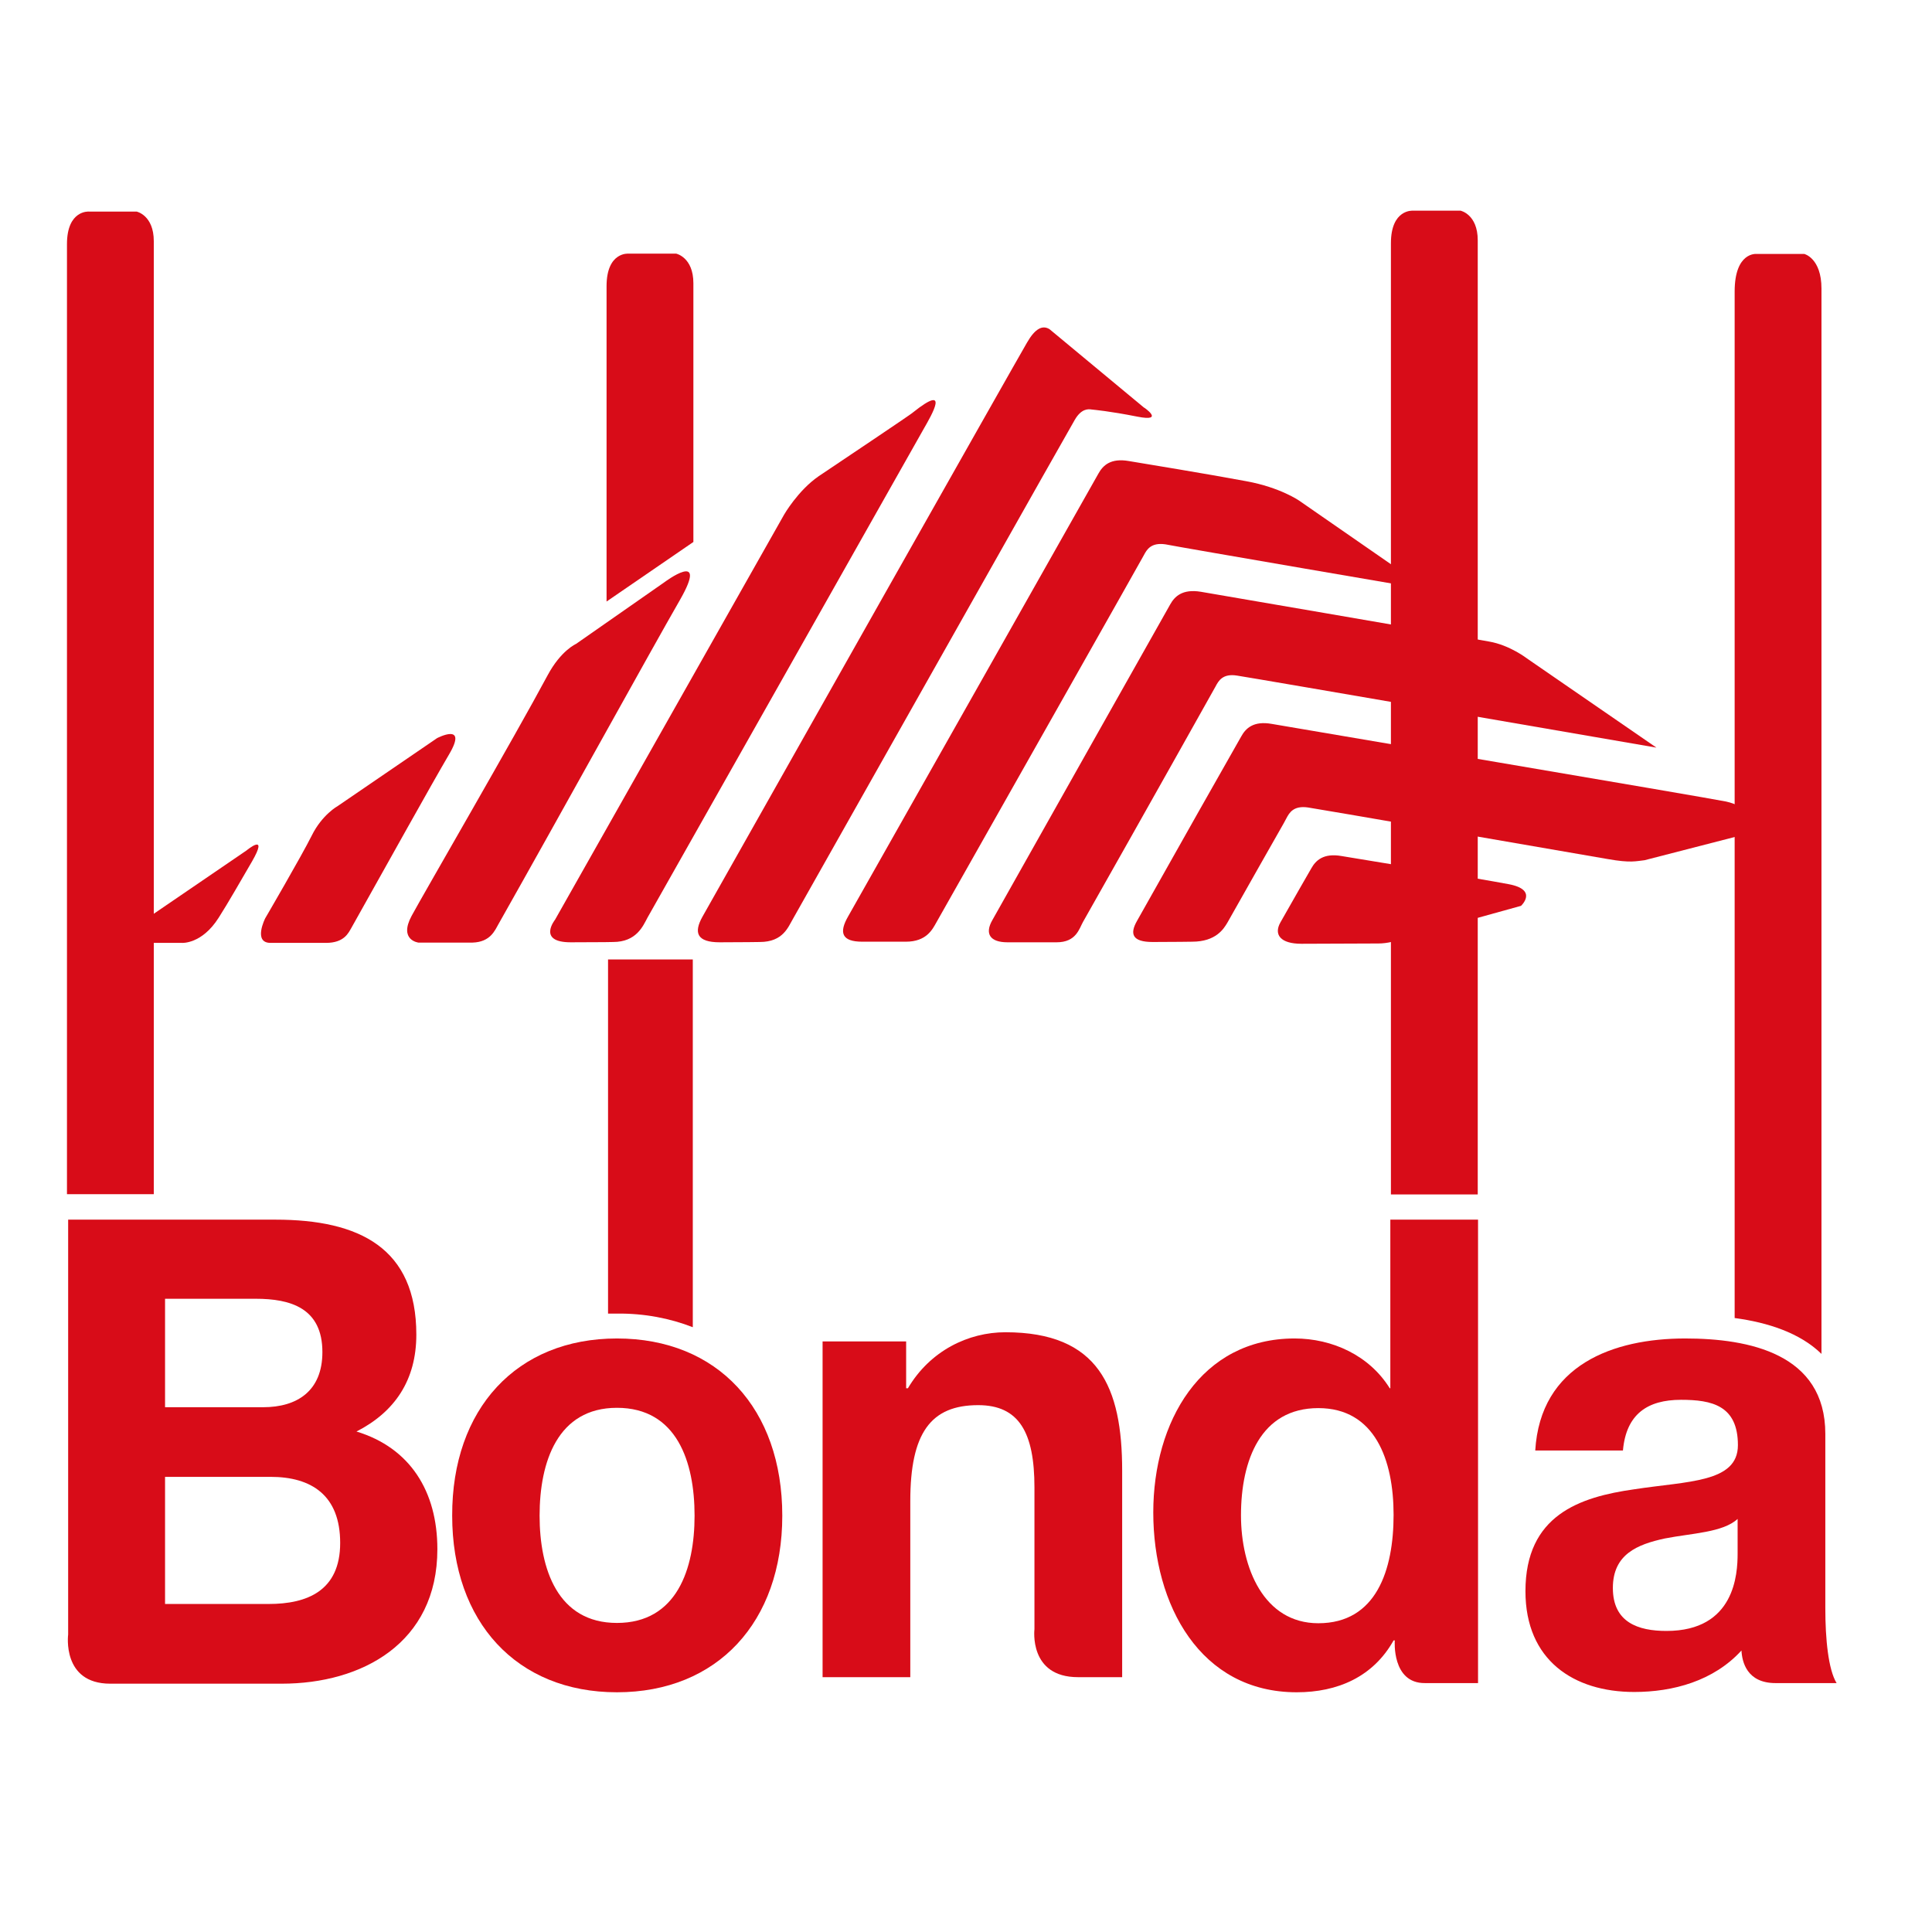
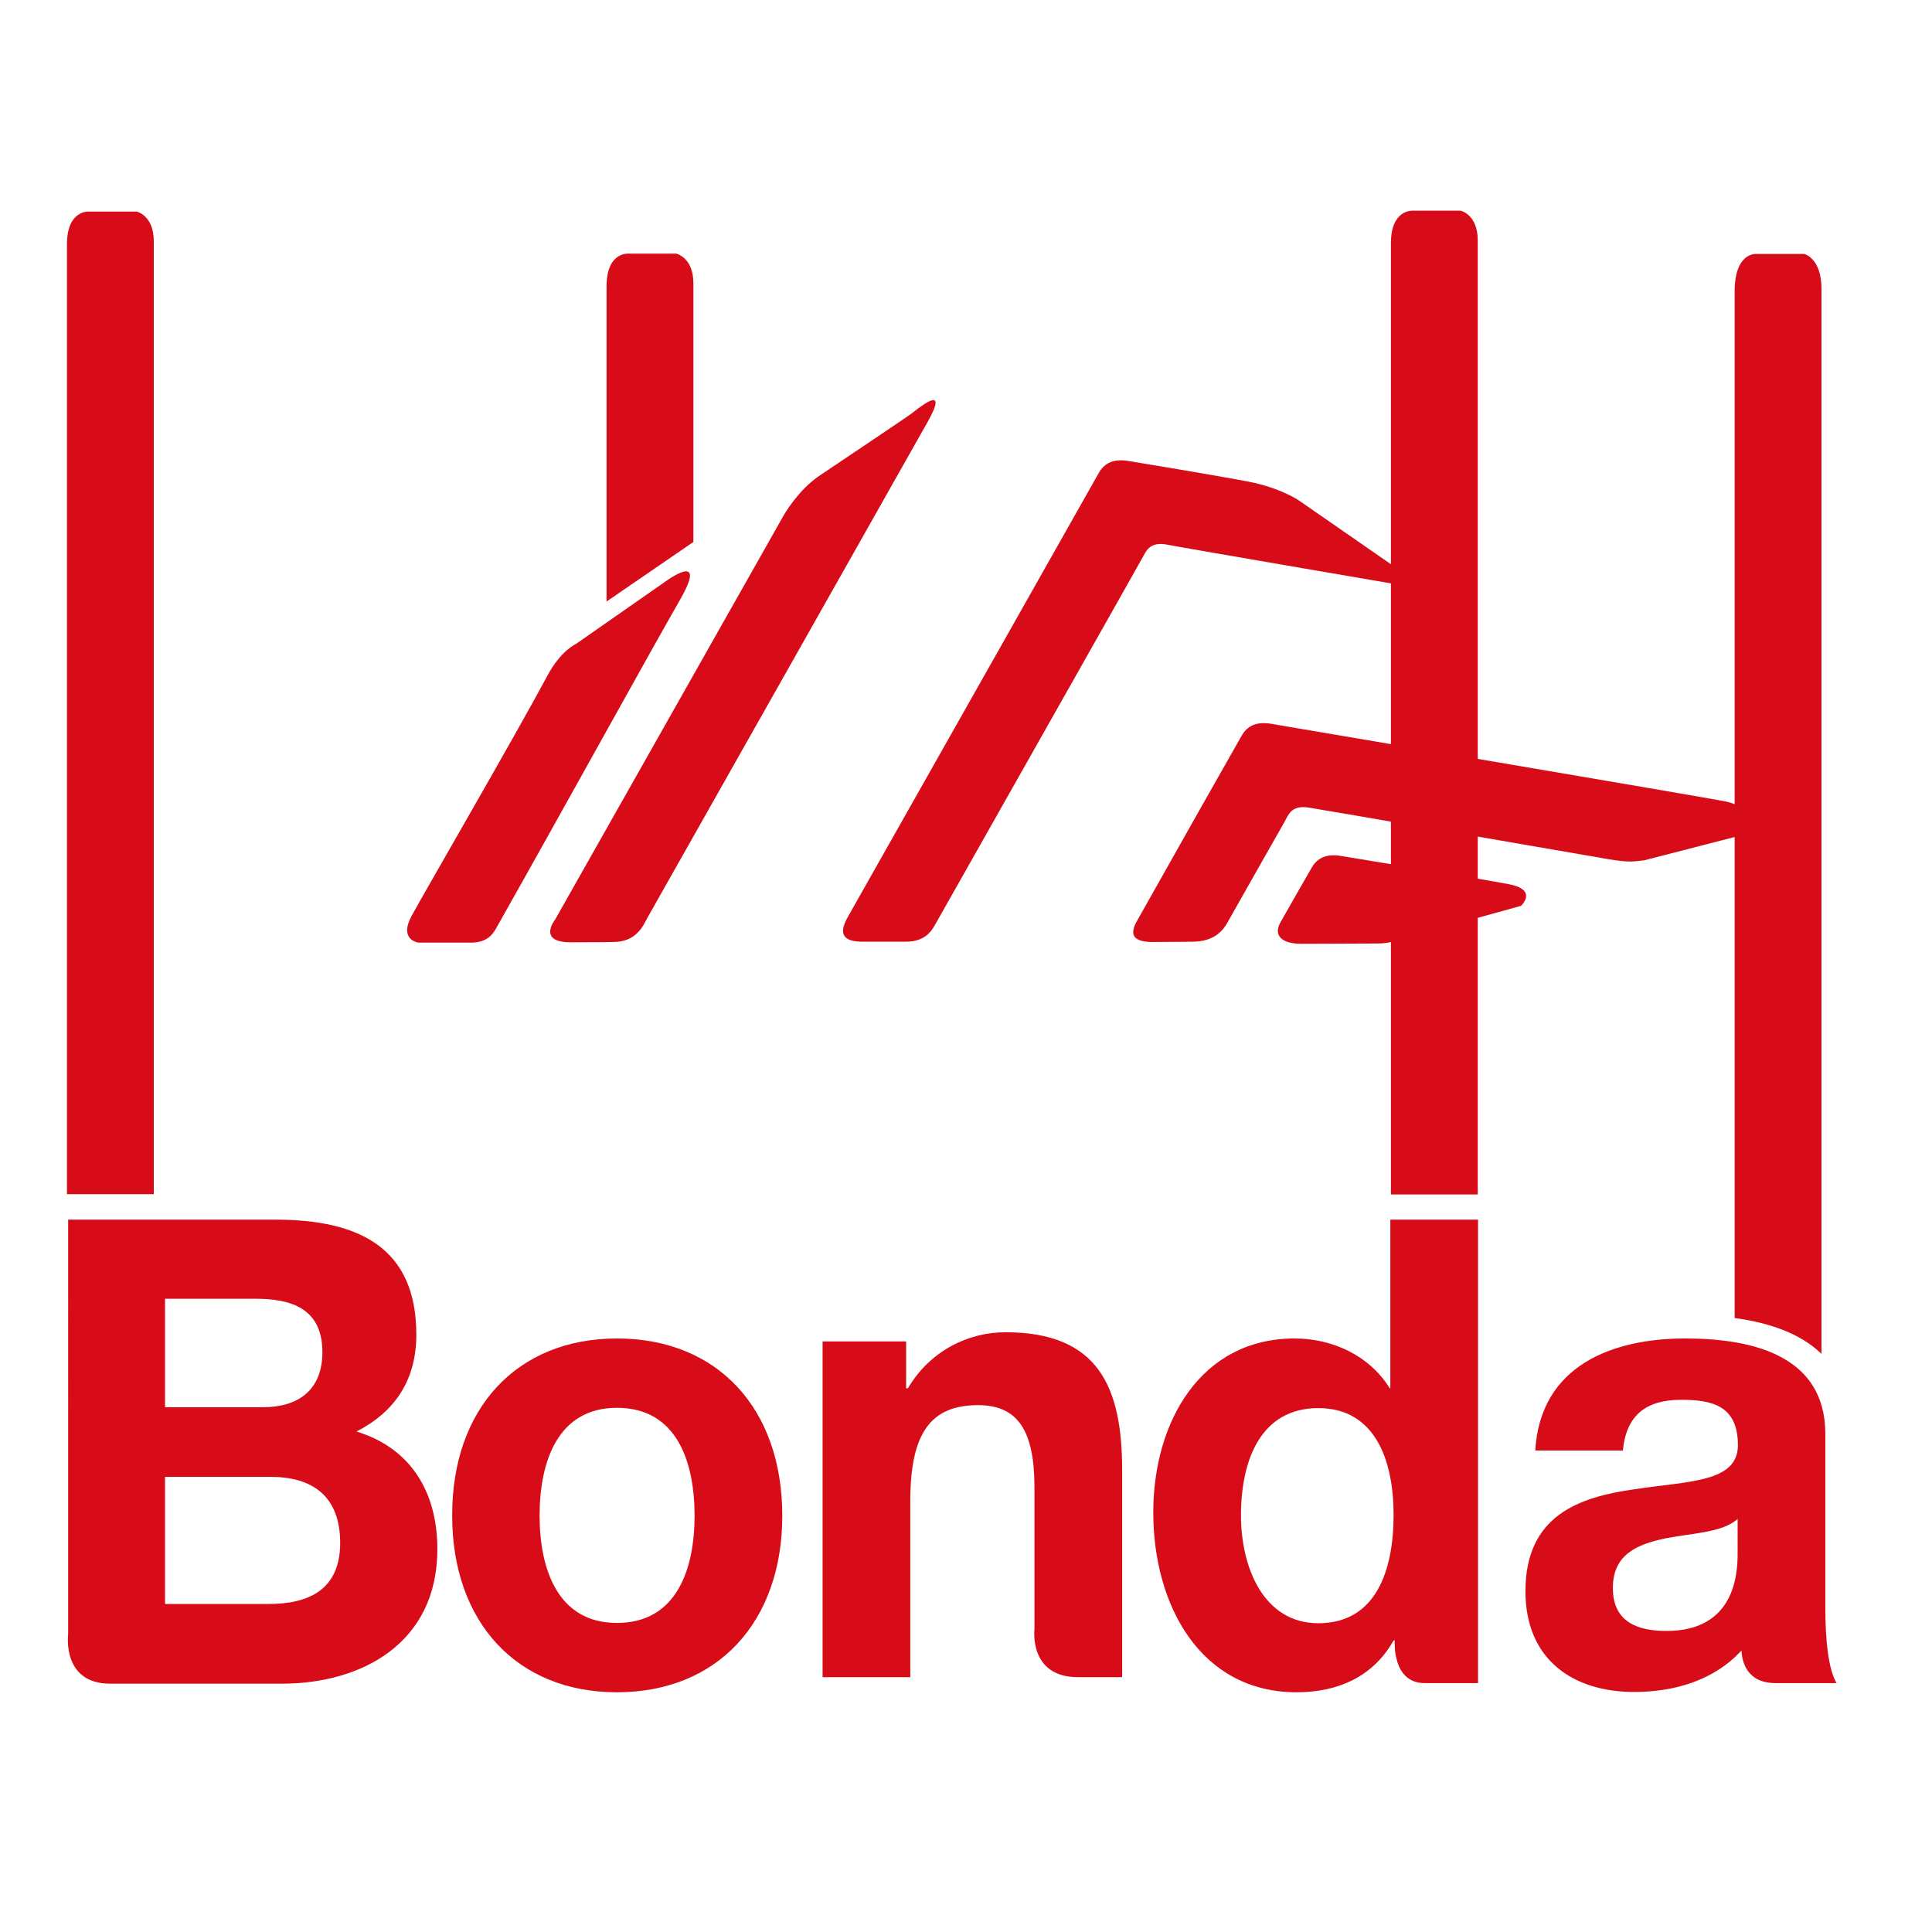
<svg xmlns="http://www.w3.org/2000/svg" version="1.1" id="layer" x="0px" y="0px" viewBox="0 0 652 652" style="enable-background:new 0 0 652 652;" xml:space="preserve">
  <style type="text/css">
	.st0{fill:#D80C18;}
</style>
  <g>
    <path class="st0" d="M51.9,403V81.4c0-8.8-5.8-10-5.8-10H30c0,0-7.4-0.6-7.4,11V403h0.3H51.9z" />
    <path class="st0" d="M23,411.6h70c28.3,0,47.5,9.6,47.5,38.8c0,15.4-7.3,26.1-20.2,32.7c18.1,5.5,27.3,20.2,27.3,39.7   c0,31.8-25.6,45.4-52.5,45.4H37.2c-16.4,0-14.2-16.6-14.2-16.6V411.6z M55.7,541.3h35c12.9,0,24.1-4.4,24.1-20.6   c0-16-9.6-22.3-23.5-22.3H55.7V541.3z M55.7,474.9h33.1c11.5,0,20-5.5,20-18.6c0-14.9-10.8-18-22.5-18H55.7V474.9z" />
  </g>
  <g>
    <path class="st0" d="M208.2,451.7c34,0,55.8,23.7,55.8,59.8c0,35.9-21.9,59.6-55.8,59.6c-33.8,0-55.6-23.7-55.6-59.6   C152.5,475.4,174.4,451.7,208.2,451.7 M208.2,547.7c20.2,0,26.2-18.2,26.2-36.2c0-18.2-6-36.4-26.2-36.4c-20,0-26.1,18.2-26.1,36.4   C182.1,529.5,188.2,547.7,208.2,547.7" />
-     <path class="st0" d="M233.8,447.9V323.8h-28.6v119.5c0.3,0,2.6,0,2.9,0C217.5,443.2,226.1,444.9,233.8,447.9" />
    <path class="st0" d="M277.7,452.7h28.1v15.8h0.6c7.5-12.7,20.4-18.9,32.9-18.9c31.5,0,39.4,18.6,39.4,46.7V566h-14.9   c-16.7,0-14.7-16.2-14.7-16.2V502c0-18.6-5.2-27.8-19-27.8c-16,0-22.9,9.4-22.9,32.4V566h-29.6V452.7z" />
-     <path class="st0" d="M37.5,318.2l23.9,0c0,0,6.7,0.5,12.4-8.5c3.2-5,7.7-12.9,11.2-18.9c5.9-10.2-1.8-3.8-1.8-3.8L37.5,318.2z" />
-     <path class="st0" d="M105.2,282c-3.5,7-15.7,27.9-15.7,27.9s-4.2,8.3,1.8,8.3c6,0,18.7,0,18.7,0c6.2,0,7.6-3.4,8.6-5.1   c12.3-21.9,26.6-47.7,33-58.6c6.4-10.9-4.1-5.4-4.1-5.4L114,272C114,272,108.7,274.9,105.2,282" />
    <path class="st0" d="M194.4,217.3c0,0-5.1,2.2-9.6,10.6c-10.8,20.2-42.3,74.5-45.9,81.2c-4.4,8.2,2.3,9,2.3,9l18.3,0   c6-0.2,7.5-4.1,8.7-6.2c21.3-37.7,51.4-92.3,61.3-109.5c9.9-17.3-5.3-5.9-5.3-5.9L194.4,217.3z" />
    <path class="st0" d="M276.3,160.7c-7,4.8-11.7,13-11.7,13l-77.3,136.7c0,0-6.1,7.6,5.3,7.6c11.4,0,14.3-0.1,14.3-0.1   c7.9,0,10.1-5.4,11.6-8.2c28.8-50.9,66.4-117.5,93.3-165.1c2.7-4.7,8.9-15.4-3.6-5.5C308.3,139.3,283.4,155.9,276.3,160.7" />
-     <path class="st0" d="M383.8,140.6c-9.6-1.9-14.6-2.3-15.4-2.4c-1.2-0.2-3.5-0.3-5.7,3.5c-2.2,3.7-62.9,111.4-95.1,168.4   c-1.6,2.7-3.3,7.8-11.2,7.8c0,0-5.8,0.1-13.5,0.1c-7.7,0-8.9-3.2-5.8-8.7c21.4-38,106.2-188.1,109.5-193.7c2.7-4.7,5.2-6,7.6-4.5   l31.8,26.4C386,137.4,393.4,142.5,383.8,140.6" />
    <path class="st0" d="M481.8,199l-43.3-30c0,0-6.4-4.5-17.9-6.6c-13.4-2.5-35.4-6.1-39.6-6.8c-6.2-1.1-8.8,1.5-10.3,4.2   c-1.3,2.3-66.1,117-84.5,149.5c-3.1,5.4-2.2,8.5,4.8,8.5c7,0,14.7,0,14.7,0c7,0,9-4.2,10.3-6.5c23.8-42.1,69-122,70-123.9   c1-1.9,2.4-4.4,7.3-3.7C398.2,184.7,481.8,199,481.8,199" />
-     <path class="st0" d="M559,252.3l-43.7-30.1c0,0-5.8-4.5-12.8-5.7c-21.4-3.8-92.1-15.9-97.3-16.8c-6.2-1-8.8,1.6-10.3,4.3   c-1.3,2.3-45.9,81.4-60,106.5c-2.7,4.7-0.7,7.5,5.1,7.5c5.8,0,16.6,0,16.6,0c6.6,0,7.6-4.6,8.9-6.9c21.4-37.8,43.7-77.6,44.7-79.4   c1-1.9,2.4-4.5,7.3-3.7C422.3,228.7,559,252.3,559,252.3" />
    <path class="st0" d="M555,290.3l43.1-11.1c0,0-8.8-7.3-15.6-8.7c-6.8-1.4-147.1-25.1-153.3-26.2c-6.2-1.1-8.8,1.5-10.3,4.2   c-1.3,2.2-25.5,45-35.2,62.3c-2.5,4.4-1.6,7.1,5.3,7.1c7,0,13.3-0.1,13.3-0.1c8.1,0,10.7-4.4,11.9-6.4c18.8-33.3,19-33.4,19.9-35.2   c1-1.9,2.4-4.4,7.3-3.7c4.1,0.6,76.7,13.2,101.1,17.4C550.4,291.3,552.1,290.6,555,290.3" />
    <path class="st0" d="M488.4,312.6l24.9-6.9c0,0,5.9-5.4-4.1-7.3c-10-1.9-50.2-8.5-56.4-9.5c-6.2-1.1-8.8,1.5-10.3,4.2   c-1,1.7-6.5,11.3-10.4,18.2c-2.3,4.1,0,7.2,7.1,7.2s20.1-0.1,26-0.1c5.9,0,12.2-3.2,16.7-5.4C488.4,309.8,488.4,312.6,488.4,312.6" />
    <path class="st0" d="M470.7,553.6h-0.4c-6.9,12.3-18.9,17.5-32.7,17.5c-32.5,0-48.4-29.4-48.4-60.7c0-30.5,16-58.7,47.7-58.7   c12.7,0,25.2,5.7,32.1,16.8h-0.2h0.4v-56.9h29.6v156.4h-17.9C469.6,568.1,470.7,553.6,470.7,553.6 M444.9,475.2   c-19.4,0-26.1,17.5-26.1,36.2c0,17.7,7.7,36.4,26.1,36.4c19.6,0,25.4-18,25.4-36.6C470.3,492.7,464,475.2,444.9,475.2" />
    <path class="st0" d="M518.1,489.6c1.7-29.1,26.5-37.9,50.6-37.9c21.5,0,47.3,5.1,47.3,32.2v58.9c0,10.3,1,20.6,3.8,25.2h-20.6   c-9.7,0-11.3-7.2-11.5-11c-9.4,10.3-23.1,14-36.2,14c-20.4,0-36.7-10.7-36.7-34c0-25.7,18.3-31.8,36.7-34.4   c18.1-2.8,35-2.2,35-14.9c0-13.4-8.8-15.3-19.2-15.3c-11.3,0-18.5,4.8-19.6,17.1H518.1z M586.4,512.6c-5,4.6-15.4,4.8-24.6,6.6   c-9.2,2-17.5,5.3-17.5,16.7c0,11.6,8.5,14.5,18.1,14.5c23.1,0,24-19.3,24-26.1V512.6z" />
    <path class="st0" d="M614.7,97.4c0-10.3-5.8-11.7-5.8-11.7h-16.1c0,0-7.4-0.8-7.4,12.7v346.4c11.2,1.5,22,5,29.3,12.1V97.4z" />
  </g>
  <g>
    <path class="st0" d="M234,182.9V95.6c0-8.8-5.8-10-5.8-10h-16.1c0,0-7.4-0.7-7.4,11v106.4L234,182.9z" />
    <path class="st0" d="M498.7,403.1v-322c0-8.8-5.8-10-5.8-10h-16.1c0,0-7.4-0.6-7.4,11v321L498.7,403.1z" />
  </g>
</svg>